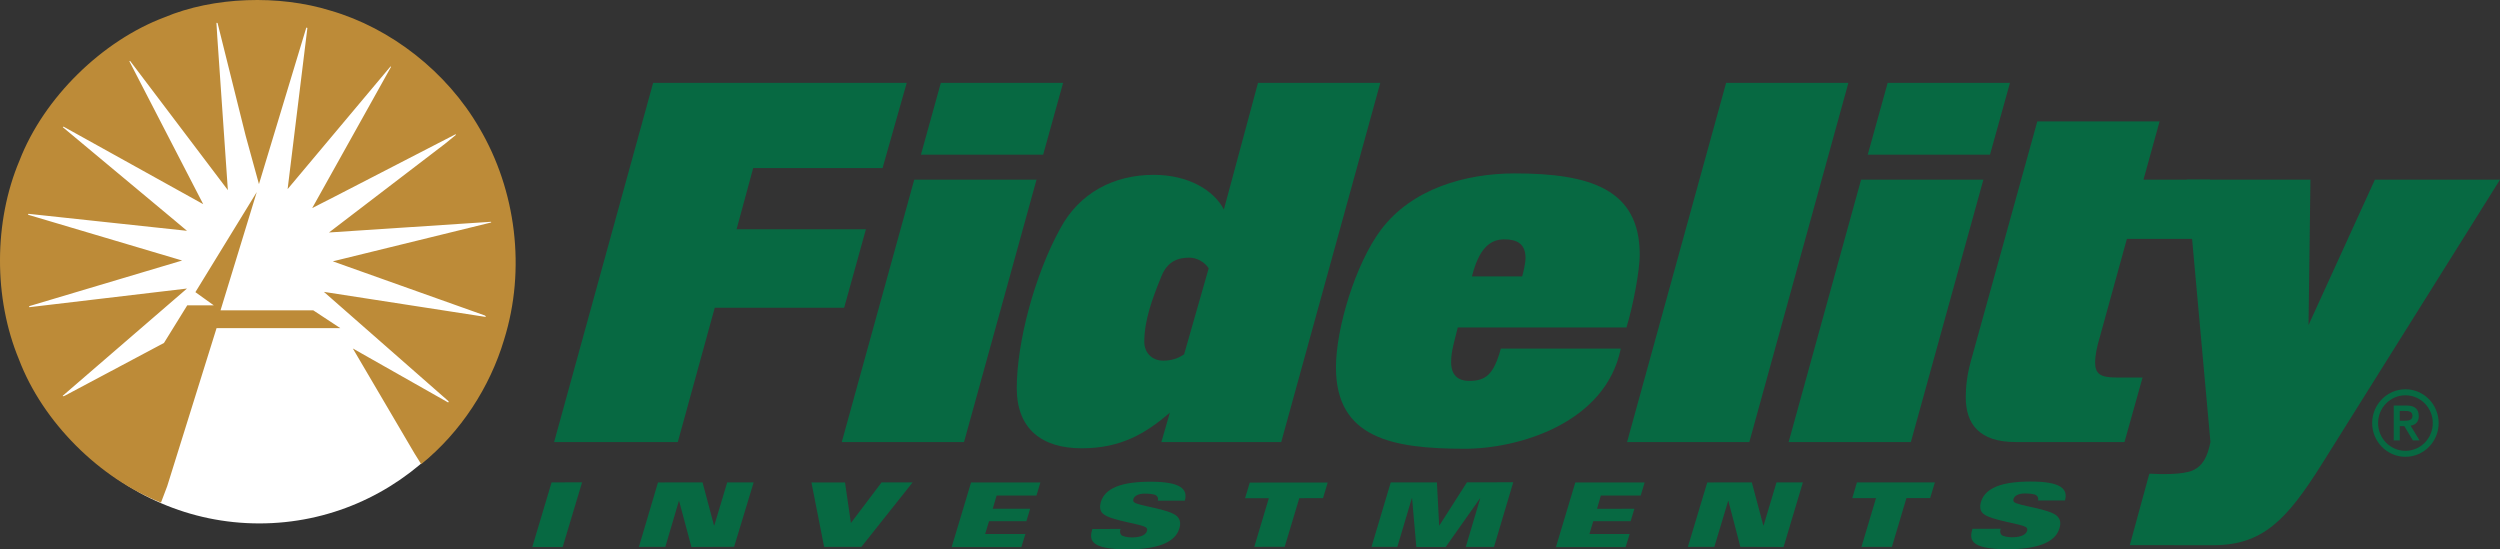
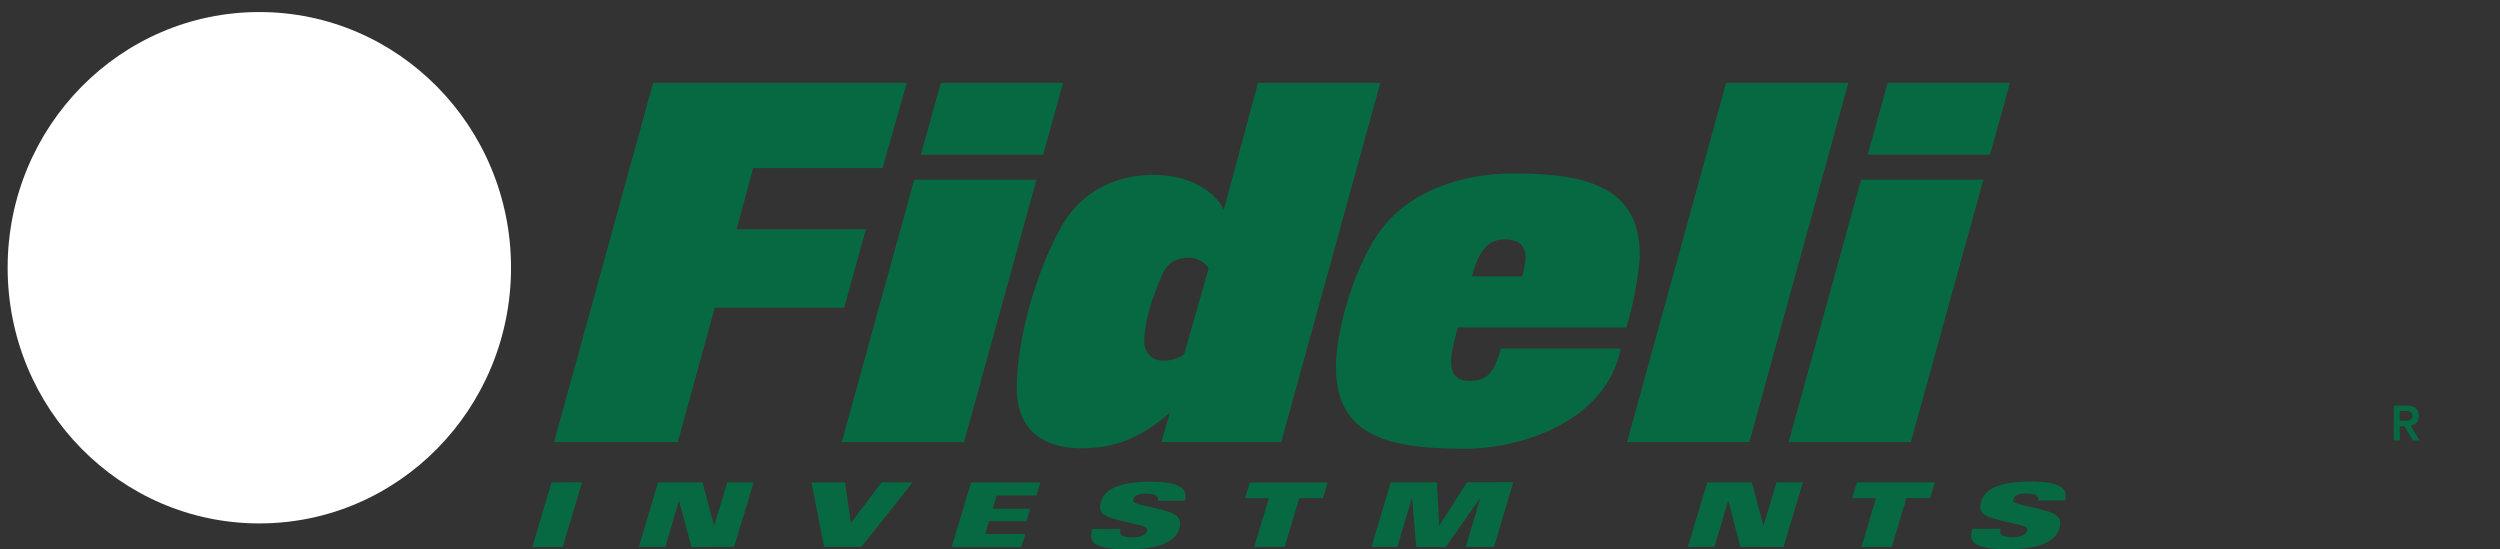
<svg xmlns="http://www.w3.org/2000/svg" version="1.1" id="Layer_1" x="0px" y="0px" width="400.001px" height="87.893px" viewBox="0 0 400.001 87.893" style="enable-background:new 0 0 400.001 87.893;" xml:space="preserve">
  <rect x="0" y="0" width="400.001" height="87.893" fill="#333333" stroke="none" />
  <g>
    <g>
      <path style="fill:#FFFFFF;" d="M41.494,83.747c22.238,0,40.27-18.317,40.27-40.917c0-22.591-18.031-40.904-40.27-40.904    c-22.248,0-40.271,18.313-40.271,40.904C1.222,65.43,19.246,83.747,41.494,83.747" />
-       <path style="fill:#BD8B38;" d="M35.3,49.652h14.82l4.328,2.849H34.65l-7.896,25.285l-0.996,2.629c-9.816-3.87-18.906-12.834-22.725-22.906    c-4.059-9.762-4.059-22.023,0.09-31.827c3.9-10.076,13.248-19.178,23.199-22.915C34.154-0.53,44.634-0.88,52.939,1.715    c9.533,2.771,18.533,9.714,23.764,18.773c5.854,9.934,7.49,22.557,3.939,33.896c-2.25,7.525-6.883,14.736-13.248,19.885    l-1.072-1.719l-9.869-16.795l15.23,8.628c0.082,0,0.125-0.104,0.082-0.188L51.824,46.7l25.793,3.995    c0.086,0,0.125-0.043,0.125-0.087l-0.168-0.133L53.25,41.813l25.277-6.202c0.082,0,0.082-0.078,0.039-0.125l-25.928,1.711    l18.574-14.201l1.732-1.409c0.039-0.091-0.137-0.129-0.176-0.043l-19.266,9.938l-3.547,1.809L62.55,10.727    c0-0.034,0-0.129-0.078-0.082L46.019,30.254l3.162-25.767c0-0.043-0.094-0.091-0.18-0.043l-7.568,25.013l-2.125-7.731    L34.812,3.694c-0.047-0.044-0.137-0.091-0.18,0l0.133,2.193l1.693,24.535L20.832,9.766c-0.051-0.048-0.09,0-0.129,0.043    l11.812,22.859L10.179,20.269c-0.043,0-0.125,0.047-0.125,0.086l17.828,14.864l2.035,1.711L4.554,34.21    c-0.09,0.048-0.09,0.121,0,0.168l24.588,7.305L4.687,48.979c-0.043,0.043-0.043,0.135,0,0.173l25.23-2.987l-19.824,17.11    c-0.039,0-0.088,0.081,0,0.134l0.266-0.09l15.877-8.447l3.725-6.021h4.24l-2.939-2.106l9.818-16.011l-5.793,18.911L35.3,49.652z" />
-       <path style="fill:#076942;" d="M384.875,72.132c-2.422,0-4.379-1.99-4.379-4.443c0-2.452,1.957-4.443,4.379-4.443    c2.414,0,4.371,1.991,4.371,4.443C389.246,70.142,387.289,72.132,384.875,72.132 M384.875,62.284    c-2.939,0-5.326,2.426-5.326,5.404c0,2.978,2.387,5.4,5.326,5.4c2.932,0,5.311-2.423,5.311-5.4    C390.185,64.71,387.806,62.284,384.875,62.284" />
      <path style="fill:#076942;" d="M383.96,67.317v-1.564h0.732c0.621-0.008,1.303,0.03,1.303,0.775c0,0.746-0.682,0.789-1.303,0.789H383.96z     M387.003,66.567c0-1.072-0.621-1.681-1.93-1.681H383v5.573h0.961v-2.281h0.732l1.363,2.281h1.068l-1.432-2.357    C386.435,68.007,387.003,67.533,387.003,66.567" />
    </g>
    <polygon style="fill:#076942;" points="108.449,70.727 88.658,70.727 104.501,13.261 145.074,13.261 141.207,26.896 120.507,26.896    117.853,36.68 138.548,36.68 135.066,49.233 114.361,49.233  " />
    <path style="fill:#076942;" d="M166.906,24.742h-19.557l3.184-11.48h19.562L166.906,24.742z M154.244,70.727h-19.561l11.596-41.981h19.566   L154.244,70.727z" />
    <g>
      <path style="fill:#076942;" d="M190.287,41.223c-1.746,0-3.486,0.542-4.469,3.003c-1.449,3.543-2.732,7.008-2.732,10.473    c0,1.625,1.133,3.004,3.029,3.004c1.521,0,2.504-0.455,3.34-0.996l3.939-13.786C192.712,41.912,191.498,41.223,190.287,41.223     M204.996,70.727h-19.178l1.361-4.696c-3.871,3.312-7.809,5.696-14.105,5.696c-6.365,0-10.391-3.081-10.391-9.628    c0-7.24,2.809-18.027,6.98-25.578c3.031-5.616,8.49-8.546,14.938-8.546c5.529,0,9.629,2.465,11.219,5.546l5.461-20.259h19.566    L204.996,70.727z" />
      <path style="fill:#076942;" d="M240.671,38.296c-2.422,0-4.094,1.693-5.158,5.929h8.037c0.232-0.844,0.535-2.158,0.535-2.925    C244.085,38.99,242.714,38.296,240.671,38.296 M260.234,52.394h-26.992c-0.535,2.232-1.061,3.77-1.061,5.546    c0,0.845,0.146,3.004,2.879,3.004s3.943-1.081,5.076-5.163h19.188c-2.426,11.942-16.377,16.02-24.945,16.02    c-11.602,0-20.625-1.693-20.625-13.016c0-6.244,3.111-16.562,7.205-22.026c4.93-6.551,13.494-9.012,21.381-9.012    c12.137,0,20.018,2.535,20.018,13.016C262.357,43.304,261.298,48.929,260.234,52.394" />
    </g>
    <polygon style="fill:#076942;" points="279.894,70.727 260.332,70.727 276.179,13.261 295.742,13.261  " />
    <path style="fill:#076942;" d="M318.402,24.742h-19.562l3.186-11.48h19.566L318.402,24.742z M305.74,70.727h-19.559l11.594-41.981h19.566   L305.74,70.727z" />
    <g>
-       <path style="fill:#076942;" d="M353.578,28.746l1.697,9.473h-14.971l-4.396,15.944c-0.379,1.234-0.689,2.772-0.689,3.772    c0,1.849,0.768,2.47,3.418,2.47h4.172l-2.889,10.321h-17.432c-5.764,0-7.965-2.853-7.965-7.167c0-1.768,0.229-3.693,0.836-5.854    l10.611-38.282h19.564l-2.576,9.321H353.578z" />
-       <path style="fill:#076942;" d="M379.984,28.746L369.365,52.01l0.305-23.264H349.88l3.791,41.981c-0.486,2.458-1.287,3.845-2.801,4.526    c-1.664,0.753-5.418,0.619-6.74,0.543l-0.242,0.012l-3.119,11.412l13.359,0.014c7.883,0,11.748-4.029,17.359-12.965l28.514-45.523    H379.984z" />
-     </g>
+       </g>
    <polygon style="fill:#076942;" points="88.257,77.183 93.132,77.174 90.029,87.518 85.164,87.518  " />
    <polygon style="fill:#076942;" points="105.277,77.191 112.406,77.183 114.242,84.073 114.289,84.073 116.353,77.183 120.585,77.179    117.457,87.491 110.63,87.518 108.656,80.147 108.621,80.147 106.453,87.5 102.222,87.505  " />
    <polygon style="fill:#076942;" points="129.83,77.195 135.205,77.191 136.144,83.686 141.048,77.187 146.017,77.183 137.824,87.496    131.863,87.505  " />
    <polygon style="fill:#076942;" points="155.369,77.2 166.462,77.191 165.837,79.282 159.458,79.286 158.837,81.401 164.82,81.397    164.226,83.39 158.244,83.397 157.626,85.436 164.07,85.436 163.416,87.53 152.265,87.534  " />
    <polygon style="fill:#076942;" points="203.013,79.712 199.212,79.717 199.966,77.213 212.433,77.2 211.683,79.704 207.886,79.708    205.552,87.487 200.685,87.496  " />
    <polygon style="fill:#076942;" points="222.519,77.183 229.906,77.179 230.267,84.079 230.302,84.079 234.707,77.174 242.119,77.165    239.042,87.509 234.525,87.513 236.839,79.726 236.806,79.726 231.314,87.518 226.613,87.518 225.937,79.733 225.888,79.733    223.574,87.496 219.441,87.5  " />
    <polygon style="fill:#076942;" points="273.162,77.191 280.294,77.183 282.13,84.073 282.177,84.073 284.242,77.183 288.462,77.179    285.373,87.518 278.458,87.496 276.544,80.147 276.507,80.147 274.296,87.496 270.06,87.505  " />
    <polygon style="fill:#076942;" points="300.164,79.699 296.361,79.704 297.111,77.187 309.58,77.183 308.826,79.69 305.029,79.695    302.705,87.5 297.832,87.505  " />
    <g>
      <path style="fill:#076942;" d="M181.412,80.32c-0.111-0.116-0.111-0.311-0.072-0.466c0.16-0.525,0.807-0.875,1.836-0.875    c0.604,0,1.539,0.065,1.805,0.289c0.285,0.207,0.381,0.521,0.277,0.836h4.318c0.508-1.848-0.639-3.033-5.508-3.029    c-4.639,0.005-7.262,1.008-7.939,3.262c-0.172,0.592-0.197,1.314,0.285,1.798c1.189,1.211,6.58,1.689,7.033,2.34    c0.096,0.129,0.125,0.284,0.068,0.47c-0.24,0.832-1.4,1.043-2.412,1.043c-0.643,0-1.475-0.143-1.717-0.405    c-0.223-0.28-0.223-0.692-0.094-0.952l-4.521,0.009c-0.453,1.595-0.65,3.267,5.637,3.253c5.271,0,7.686-1.31,8.293-3.354    c0.297-0.994,0.004-1.546-0.342-1.899C187.187,81.411,181.972,80.962,181.412,80.32" />
    </g>
-     <polygon style="fill:#076942;" points="252.048,77.2 263.142,77.191 262.513,79.286 256.134,79.29 255.523,81.407 261.5,81.401    260.902,83.393 254.919,83.397 254.308,85.444 260.75,85.44 260.099,87.53 248.947,87.538  " />
    <g>
      <path style="fill:#076942;" d="M322.228,80.3c-0.104-0.122-0.111-0.315-0.068-0.471c0.164-0.529,0.807-0.875,1.836-0.875    c0.604,0,1.543,0.068,1.805,0.289c0.289,0.207,0.385,0.525,0.281,0.832h4.318c0.508-1.846-0.639-3.03-5.512-3.026    c-4.633,0.005-7.262,1.013-7.936,3.267c-0.176,0.586-0.197,1.311,0.285,1.797c1.189,1.203,6.576,1.686,7.033,2.338    c0.096,0.132,0.129,0.287,0.068,0.473c-0.244,0.827-1.404,1.039-2.412,1.039c-0.639,0-1.479-0.139-1.715-0.41    c-0.225-0.267-0.225-0.686-0.096-0.951l-4.525,0.008c-0.453,1.604-0.646,3.266,5.637,3.266c5.275-0.008,7.689-1.318,8.293-3.356    c0.301-1,0.008-1.552-0.336-1.909C328.011,81.39,322.796,80.937,322.228,80.3" />
    </g>
  </g>
</svg>